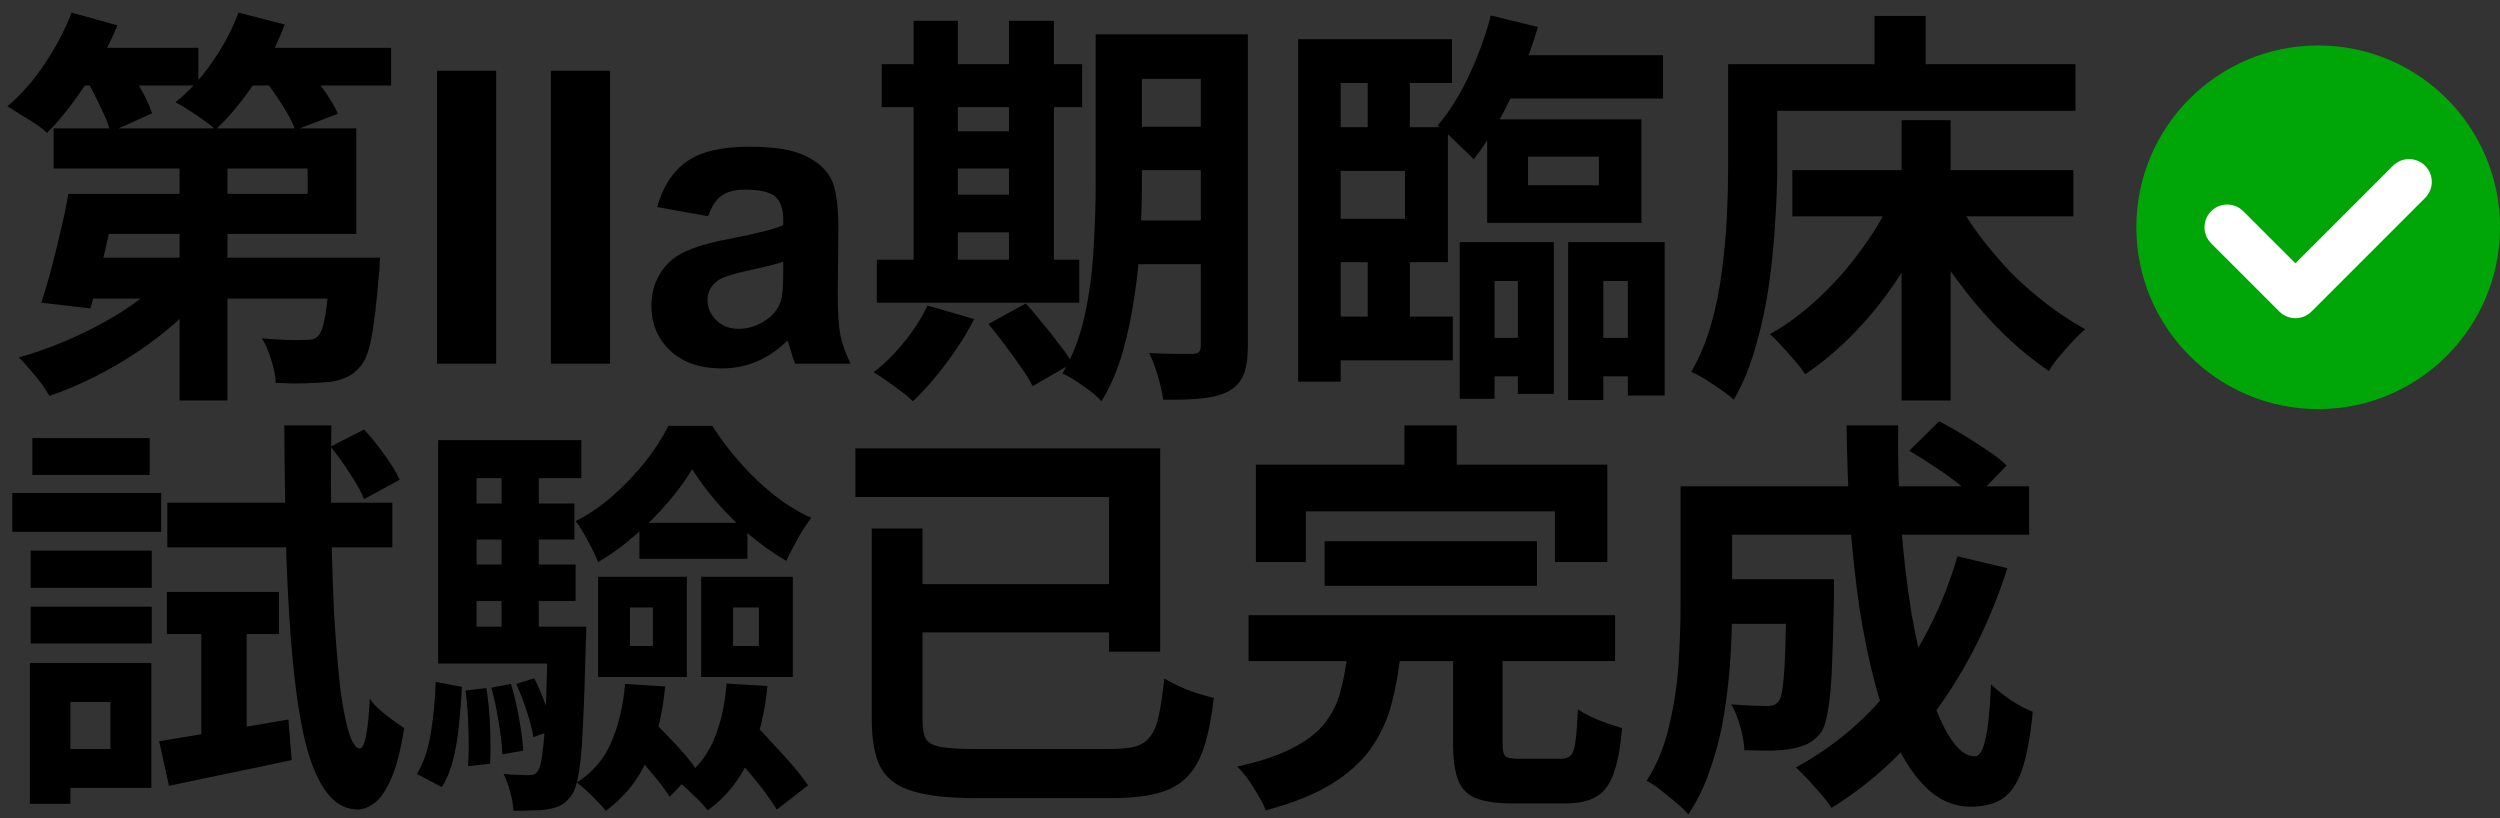
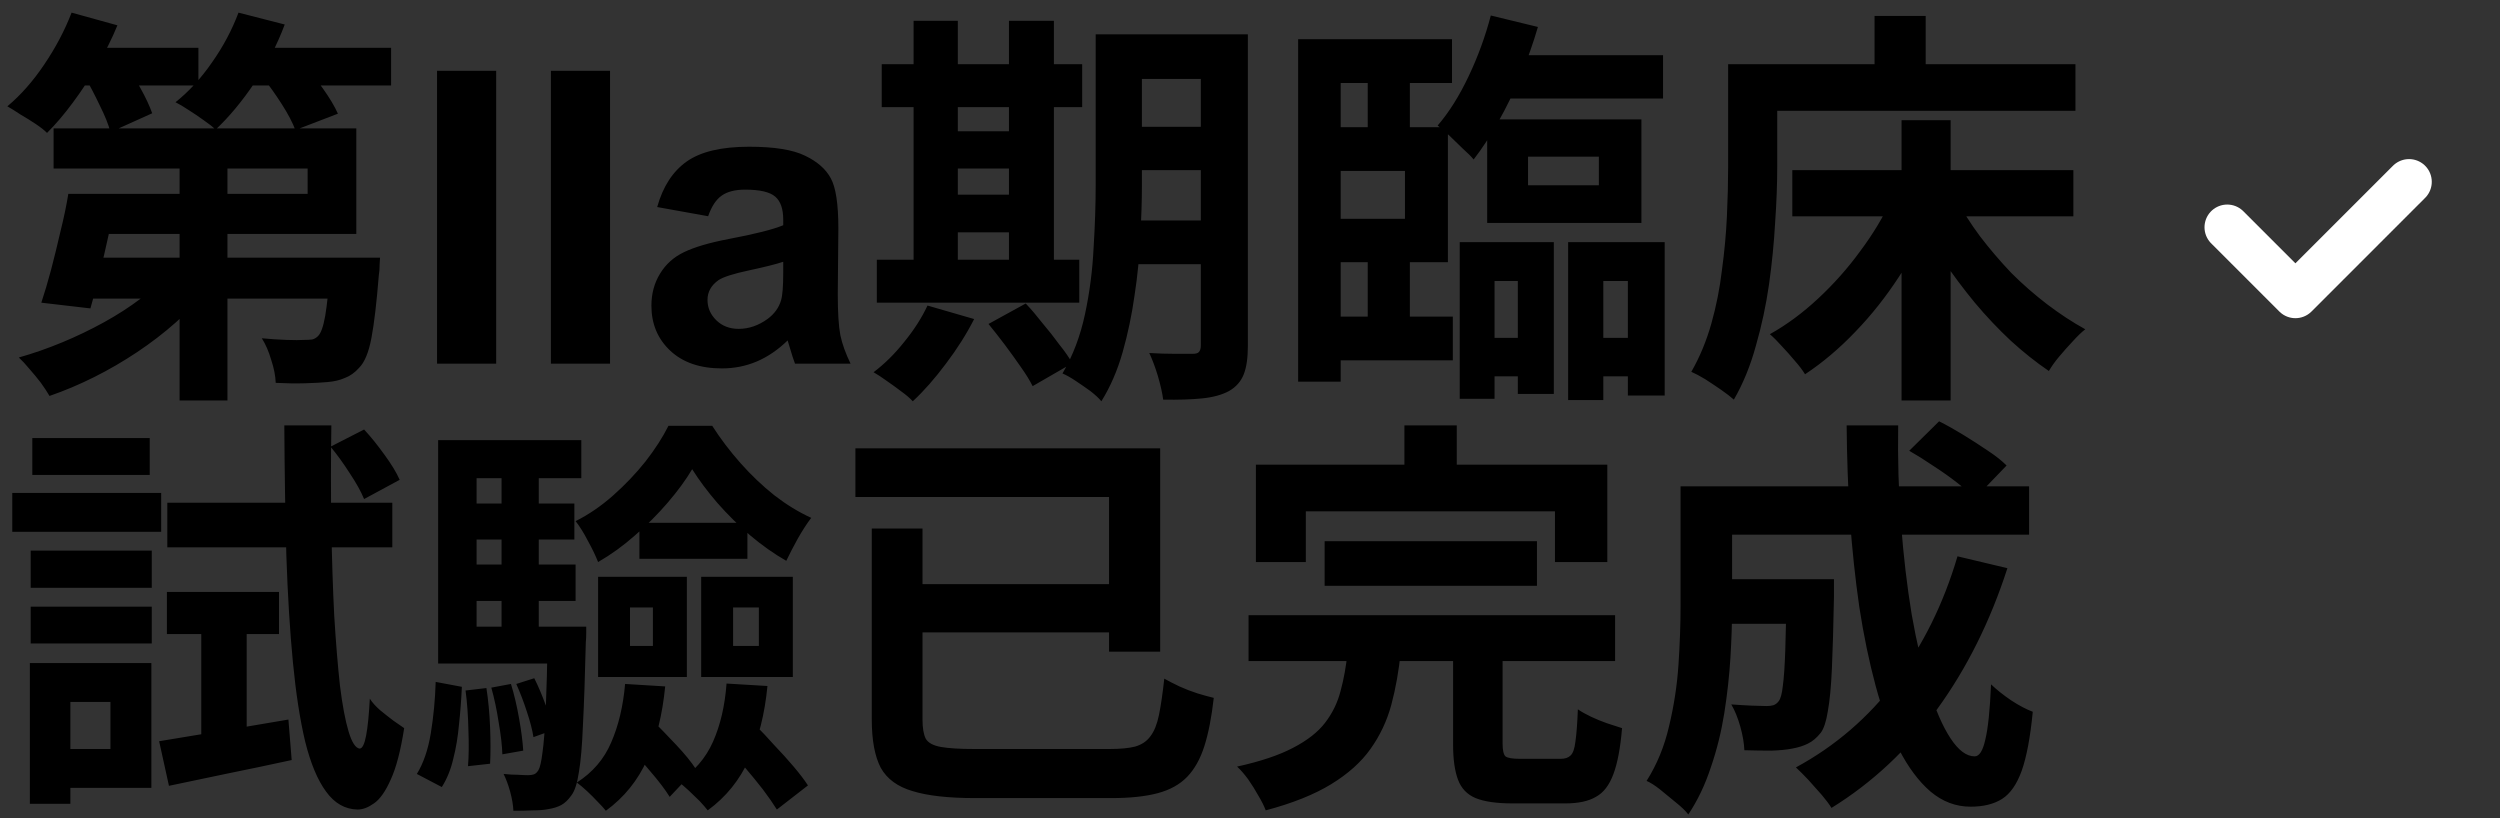
<svg xmlns="http://www.w3.org/2000/svg" width="55" height="18" viewBox="0 0 55 18" fill="none">
  <rect x="0" y="0" width="55" height="18" fill="#333333" stroke="none" />
  <path d="M2.106 4.265H6.768V3.707H1.179V2.825H7.839V5.147H2.106V4.265ZM1.503 4.265H2.592C2.532 4.547 2.466 4.841 2.394 5.147C2.328 5.453 2.259 5.747 2.187 6.029C2.121 6.311 2.055 6.563 1.989 6.785L0.909 6.659C0.981 6.443 1.053 6.2 1.125 5.93C1.197 5.654 1.266 5.372 1.332 5.084C1.404 4.796 1.461 4.523 1.503 4.265ZM1.89 5.669H7.551V6.569H1.62L1.89 5.669ZM7.272 5.669H8.361C8.361 5.669 8.358 5.717 8.352 5.813C8.352 5.909 8.346 5.99 8.334 6.056C8.286 6.656 8.232 7.115 8.172 7.433C8.112 7.751 8.022 7.97 7.902 8.09C7.806 8.198 7.701 8.273 7.587 8.315C7.479 8.363 7.353 8.393 7.209 8.405C7.083 8.417 6.918 8.426 6.714 8.432C6.51 8.438 6.294 8.435 6.066 8.423C6.06 8.267 6.027 8.099 5.967 7.919C5.913 7.733 5.844 7.574 5.76 7.442C5.952 7.46 6.132 7.472 6.3 7.478C6.474 7.484 6.603 7.484 6.687 7.478C6.759 7.478 6.819 7.475 6.867 7.469C6.915 7.457 6.957 7.433 6.993 7.397C7.059 7.337 7.113 7.187 7.155 6.947C7.197 6.701 7.236 6.32 7.272 5.804V5.669ZM3.951 3.032H5.004V8.81H3.951V3.032ZM3.735 5.993L4.572 6.362C4.368 6.614 4.134 6.857 3.87 7.091C3.606 7.325 3.321 7.544 3.015 7.748C2.709 7.952 2.394 8.135 2.07 8.297C1.746 8.459 1.419 8.597 1.089 8.711C1.041 8.627 0.978 8.531 0.9 8.423C0.822 8.321 0.738 8.219 0.648 8.117C0.564 8.015 0.486 7.931 0.414 7.865C0.732 7.775 1.05 7.664 1.368 7.532C1.686 7.4 1.992 7.253 2.286 7.091C2.58 6.929 2.85 6.755 3.096 6.569C3.348 6.383 3.561 6.191 3.735 5.993ZM1.53 1.052H4.365V1.88H1.53V1.052ZM5.112 1.052H8.604V1.88H5.112V1.052ZM1.575 0.278L2.583 0.557C2.463 0.851 2.316 1.145 2.142 1.439C1.974 1.727 1.794 2 1.602 2.258C1.416 2.51 1.227 2.732 1.035 2.924C0.975 2.864 0.891 2.798 0.783 2.726C0.675 2.654 0.564 2.585 0.45 2.519C0.342 2.447 0.246 2.387 0.162 2.339C0.456 2.093 0.726 1.787 0.972 1.421C1.224 1.049 1.425 0.668 1.575 0.278ZM5.247 0.278L6.264 0.539C6.096 0.989 5.874 1.418 5.598 1.826C5.322 2.234 5.037 2.576 4.743 2.852C4.683 2.792 4.596 2.723 4.482 2.645C4.374 2.567 4.263 2.492 4.149 2.42C4.041 2.348 3.945 2.291 3.861 2.249C4.155 2.015 4.422 1.724 4.662 1.376C4.908 1.028 5.103 0.662 5.247 0.278ZM1.872 1.7L2.727 1.34C2.847 1.514 2.967 1.712 3.087 1.934C3.207 2.15 3.294 2.336 3.348 2.492L2.43 2.906C2.388 2.744 2.31 2.549 2.196 2.321C2.088 2.093 1.98 1.886 1.872 1.7ZM5.778 1.7L6.66 1.376C6.804 1.544 6.951 1.733 7.101 1.943C7.251 2.153 7.362 2.339 7.434 2.501L6.498 2.861C6.438 2.699 6.339 2.51 6.201 2.294C6.063 2.078 5.922 1.88 5.778 1.7ZM9.615 8V1.558H10.916V8H9.615ZM12.12 8V1.558H13.421V8H12.12ZM15.579 4.757L14.458 4.555C14.584 4.104 14.801 3.77 15.108 3.553C15.416 3.336 15.873 3.228 16.48 3.228C17.03 3.228 17.44 3.293 17.71 3.425C17.98 3.554 18.169 3.72 18.277 3.922C18.388 4.121 18.444 4.489 18.444 5.025L18.431 6.466C18.431 6.876 18.45 7.18 18.488 7.376C18.529 7.569 18.604 7.777 18.712 8H17.49C17.458 7.918 17.419 7.796 17.372 7.635C17.351 7.562 17.336 7.514 17.328 7.49C17.117 7.695 16.891 7.849 16.651 7.952C16.411 8.054 16.154 8.105 15.882 8.105C15.401 8.105 15.022 7.975 14.744 7.714C14.468 7.454 14.331 7.124 14.331 6.726C14.331 6.462 14.394 6.228 14.52 6.022C14.646 5.814 14.821 5.656 15.047 5.548C15.275 5.437 15.604 5.34 16.031 5.258C16.608 5.149 17.008 5.048 17.231 4.955V4.832C17.231 4.594 17.172 4.426 17.055 4.326C16.938 4.224 16.717 4.172 16.392 4.172C16.172 4.172 16 4.216 15.877 4.304C15.754 4.389 15.655 4.54 15.579 4.757ZM17.231 5.759C17.073 5.812 16.822 5.875 16.48 5.948C16.137 6.021 15.913 6.093 15.807 6.163C15.646 6.277 15.565 6.422 15.565 6.598C15.565 6.771 15.63 6.92 15.759 7.046C15.888 7.172 16.052 7.235 16.251 7.235C16.474 7.235 16.686 7.162 16.888 7.016C17.038 6.904 17.136 6.768 17.183 6.607C17.215 6.501 17.231 6.301 17.231 6.005V5.759ZM24.555 0.755H26.877V1.736H24.555V0.755ZM24.555 2.789H26.877V3.743H24.555V2.789ZM24.546 4.85H26.886V5.813H24.546V4.85ZM26.418 0.755H27.453V7.613C27.453 7.877 27.422 8.084 27.363 8.234C27.302 8.39 27.195 8.513 27.038 8.603C26.883 8.687 26.684 8.741 26.445 8.765C26.21 8.789 25.925 8.798 25.59 8.792C25.572 8.648 25.532 8.474 25.473 8.27C25.413 8.072 25.349 7.904 25.284 7.766C25.476 7.778 25.665 7.784 25.851 7.784C26.043 7.784 26.172 7.784 26.238 7.784C26.303 7.784 26.349 7.772 26.372 7.748C26.402 7.718 26.418 7.67 26.418 7.604V0.755ZM24.105 0.755H25.122V4.067C25.122 4.421 25.11 4.808 25.085 5.228C25.067 5.648 25.026 6.074 24.959 6.506C24.899 6.932 24.812 7.346 24.698 7.748C24.584 8.15 24.428 8.51 24.23 8.828C24.177 8.762 24.096 8.687 23.988 8.603C23.88 8.525 23.771 8.45 23.663 8.378C23.555 8.306 23.459 8.252 23.375 8.216C23.604 7.826 23.768 7.391 23.87 6.911C23.973 6.431 24.035 5.945 24.059 5.453C24.09 4.955 24.105 4.493 24.105 4.067V0.755ZM19.398 1.412H23.808V2.357H19.398V1.412ZM20.567 2.888H22.718V3.707H20.567V2.888ZM20.567 4.283H22.718V5.111H20.567V4.283ZM19.29 5.714H23.744V6.659H19.29V5.714ZM20.099 0.458H21.072V6.056H20.099V0.458ZM22.197 0.458H23.186V6.056H22.197V0.458ZM20.405 6.722L21.431 7.019C21.264 7.349 21.056 7.676 20.811 8C20.564 8.33 20.322 8.606 20.081 8.828C20.021 8.762 19.938 8.69 19.829 8.612C19.727 8.534 19.619 8.456 19.506 8.378C19.398 8.3 19.302 8.237 19.218 8.189C19.457 8.009 19.683 7.787 19.892 7.523C20.108 7.259 20.279 6.992 20.405 6.722ZM21.747 7.127L22.566 6.677C22.686 6.803 22.808 6.947 22.934 7.109C23.067 7.265 23.189 7.421 23.303 7.577C23.424 7.727 23.52 7.865 23.591 7.991L22.718 8.495C22.659 8.375 22.572 8.234 22.457 8.072C22.349 7.916 22.233 7.754 22.107 7.586C21.98 7.418 21.86 7.265 21.747 7.127ZM28.559 0.863H31.944V1.826H29.495V8.396H28.559V0.863ZM29.037 2.798H31.854V5.768H29.037V4.814H30.909V3.761H29.037V2.798ZM30.09 1.295H31.017V3.275H30.09V1.295ZM30.09 5.381H31.017V7.424H30.09V5.381ZM29.018 6.965H31.962V7.928H29.018V6.965ZM32.727 1.214H36.587V2.168H32.727V1.214ZM32.447 7.433H33.788V8.279H32.447V7.433ZM34.815 7.433H36.182V8.279H34.815V7.433ZM32.798 0.341L33.834 0.593C33.731 0.947 33.605 1.304 33.456 1.664C33.306 2.024 33.141 2.363 32.961 2.681C32.786 2.993 32.606 3.269 32.42 3.509C32.367 3.443 32.288 3.365 32.187 3.275C32.09 3.179 31.991 3.083 31.89 2.987C31.788 2.891 31.701 2.816 31.628 2.762C31.881 2.468 32.108 2.105 32.312 1.673C32.517 1.241 32.678 0.797 32.798 0.341ZM33.617 3.446V4.076H35.175V3.446H33.617ZM32.718 2.627H36.111V4.904H32.718V2.627ZM32.114 5.327H34.184V8.666H33.392V6.182H32.88V8.774H32.114V5.327ZM34.499 5.327H36.623V8.702H35.813V6.182H35.273V8.801H34.499V5.327ZM39.431 3.743H45.614V4.76H39.431V3.743ZM41.834 2.645H42.914V8.81H41.834V2.645ZM41.618 4.373L42.536 4.679C42.327 5.165 42.075 5.633 41.781 6.083C41.492 6.527 41.172 6.932 40.818 7.298C40.469 7.664 40.1 7.976 39.711 8.234C39.657 8.144 39.581 8.045 39.486 7.937C39.395 7.829 39.303 7.724 39.206 7.622C39.111 7.514 39.02 7.424 38.937 7.352C39.303 7.148 39.657 6.887 39.998 6.569C40.34 6.251 40.65 5.903 40.925 5.525C41.208 5.147 41.438 4.763 41.618 4.373ZM43.032 4.364C43.175 4.64 43.352 4.919 43.562 5.201C43.773 5.477 44.001 5.744 44.246 6.002C44.498 6.254 44.763 6.485 45.038 6.695C45.315 6.905 45.593 7.088 45.876 7.244C45.791 7.31 45.699 7.4 45.596 7.514C45.495 7.622 45.395 7.733 45.3 7.847C45.209 7.955 45.135 8.06 45.075 8.162C44.792 7.97 44.514 7.748 44.237 7.496C43.962 7.238 43.697 6.959 43.446 6.659C43.194 6.353 42.956 6.035 42.734 5.705C42.519 5.369 42.327 5.03 42.158 4.688L43.032 4.364ZM41.24 0.35H42.365V1.997H41.24V0.35ZM38.541 1.412H45.66V2.438H38.541V1.412ZM38.019 1.412H39.099V3.68C39.099 4.046 39.084 4.451 39.053 4.895C39.029 5.333 38.984 5.786 38.919 6.254C38.852 6.716 38.757 7.166 38.63 7.604C38.511 8.042 38.349 8.438 38.145 8.792C38.078 8.732 37.986 8.66 37.865 8.576C37.752 8.498 37.635 8.42 37.514 8.342C37.395 8.27 37.292 8.216 37.209 8.18C37.395 7.856 37.541 7.502 37.65 7.118C37.758 6.734 37.836 6.341 37.883 5.939C37.938 5.537 37.974 5.144 37.992 4.76C38.01 4.37 38.019 4.01 38.019 3.68V1.412ZM3.501 16.307C3.867 16.247 4.302 16.175 4.806 16.091C5.31 16.007 5.823 15.92 6.345 15.83L6.417 16.721C5.949 16.823 5.478 16.922 5.004 17.018C4.536 17.114 4.107 17.204 3.717 17.288L3.501 16.307ZM3.672 13.022H6.138V13.949H3.672V13.022ZM3.681 11.06H8.631V12.041H3.681V11.06ZM7.272 9.827L8.01 9.449C8.16 9.611 8.31 9.797 8.46 10.007C8.61 10.211 8.721 10.394 8.793 10.556L8.01 10.979C7.944 10.817 7.839 10.628 7.695 10.412C7.557 10.196 7.416 10.001 7.272 9.827ZM4.428 13.382H5.427V16.406L4.428 16.595V13.382ZM6.255 9.359H7.29C7.278 10.145 7.278 10.892 7.29 11.6C7.302 12.302 7.323 12.95 7.353 13.544C7.389 14.132 7.431 14.645 7.479 15.083C7.533 15.515 7.596 15.851 7.668 16.091C7.74 16.331 7.821 16.457 7.911 16.469C7.971 16.469 8.019 16.373 8.055 16.181C8.091 15.989 8.118 15.719 8.136 15.371C8.19 15.455 8.265 15.539 8.361 15.623C8.463 15.707 8.562 15.785 8.658 15.857C8.76 15.929 8.838 15.983 8.892 16.019C8.814 16.517 8.715 16.895 8.595 17.153C8.481 17.411 8.358 17.585 8.226 17.675C8.1 17.765 7.98 17.81 7.866 17.81C7.59 17.804 7.359 17.672 7.173 17.414C6.987 17.162 6.834 16.796 6.714 16.316C6.6 15.836 6.51 15.254 6.444 14.57C6.378 13.886 6.33 13.106 6.3 12.23C6.276 11.354 6.261 10.397 6.255 9.359ZM0.675 12.113H3.339V12.932H0.675V12.113ZM0.711 9.638H3.294V10.448H0.711V9.638ZM0.675 13.346H3.339V14.156H0.675V13.346ZM0.27 10.844H3.546V11.699H0.27V10.844ZM1.143 14.588H3.33V17.333H1.143V16.478H2.43V15.443H1.143V14.588ZM0.657 14.588H1.548V17.684H0.657V14.588ZM14.067 11.501H16.443V12.293H14.067V11.501ZM13.86 13.364V14.21H14.364V13.364H13.86ZM13.158 12.689H15.111V14.894H13.158V12.689ZM16.128 13.364V14.21H16.695V13.364H16.128ZM15.426 12.689H17.442V14.894H15.426V12.689ZM13.752 15.047L14.634 15.101C14.574 15.719 14.442 16.256 14.238 16.712C14.034 17.168 13.731 17.543 13.329 17.837C13.287 17.783 13.227 17.717 13.149 17.639C13.077 17.561 12.999 17.483 12.915 17.405C12.831 17.327 12.756 17.264 12.69 17.216C13.038 16.994 13.29 16.7 13.446 16.334C13.608 15.962 13.71 15.533 13.752 15.047ZM13.779 16.379L14.337 15.83C14.505 15.998 14.685 16.184 14.877 16.388C15.069 16.592 15.213 16.769 15.309 16.919L14.733 17.531C14.637 17.375 14.496 17.189 14.31 16.973C14.124 16.751 13.947 16.553 13.779 16.379ZM15.984 15.038L16.884 15.092C16.824 15.71 16.689 16.247 16.479 16.703C16.275 17.159 15.972 17.534 15.57 17.828C15.528 17.774 15.468 17.705 15.39 17.621C15.312 17.543 15.231 17.465 15.147 17.387C15.063 17.309 14.988 17.246 14.922 17.198C15.27 16.976 15.525 16.682 15.687 16.316C15.849 15.95 15.948 15.524 15.984 15.038ZM15.966 16.406L16.614 15.947C16.752 16.085 16.893 16.235 17.037 16.397C17.187 16.553 17.328 16.709 17.46 16.865C17.592 17.021 17.697 17.159 17.775 17.279L17.091 17.81C17.013 17.684 16.911 17.537 16.785 17.369C16.659 17.207 16.524 17.042 16.38 16.874C16.236 16.706 16.098 16.55 15.966 16.406ZM15.228 10.322C15.09 10.556 14.91 10.802 14.688 11.06C14.472 11.312 14.232 11.552 13.968 11.78C13.71 12.008 13.44 12.203 13.158 12.365C13.104 12.227 13.029 12.071 12.933 11.897C12.843 11.723 12.753 11.579 12.663 11.465C12.951 11.321 13.227 11.132 13.491 10.898C13.755 10.664 13.992 10.415 14.202 10.151C14.412 9.881 14.58 9.62 14.706 9.368H15.669C15.849 9.65 16.056 9.923 16.29 10.187C16.524 10.451 16.773 10.688 17.037 10.898C17.301 11.102 17.571 11.267 17.847 11.393C17.751 11.519 17.652 11.672 17.55 11.852C17.454 12.026 17.37 12.188 17.298 12.338C17.034 12.188 16.77 12.002 16.506 11.78C16.248 11.558 16.008 11.321 15.786 11.069C15.564 10.811 15.378 10.562 15.228 10.322ZM10.17 11.078H12.636V11.87H10.17V11.078ZM10.17 12.419H12.663V13.22H10.17V12.419ZM9.639 13.787H12.402V14.597H9.639V13.787ZM11.034 10.196H11.853V14.255H11.034V10.196ZM11.358 15.047L11.754 14.921C11.844 15.101 11.928 15.299 12.006 15.515C12.084 15.725 12.135 15.908 12.159 16.064L11.736 16.217C11.712 16.061 11.664 15.875 11.592 15.659C11.52 15.437 11.442 15.233 11.358 15.047ZM10.809 15.128L11.241 15.047C11.313 15.281 11.373 15.536 11.421 15.812C11.469 16.082 11.499 16.316 11.511 16.514L11.052 16.595C11.046 16.403 11.019 16.169 10.971 15.893C10.929 15.617 10.875 15.362 10.809 15.128ZM10.242 15.191L10.701 15.137C10.743 15.407 10.77 15.695 10.782 16.001C10.794 16.307 10.794 16.574 10.782 16.802L10.296 16.856C10.314 16.634 10.317 16.37 10.305 16.064C10.299 15.752 10.278 15.461 10.242 15.191ZM9.585 15.002L10.161 15.11C10.149 15.386 10.128 15.662 10.098 15.938C10.074 16.208 10.032 16.46 9.972 16.694C9.918 16.928 9.834 17.135 9.72 17.315L9.171 17.027C9.315 16.793 9.417 16.496 9.477 16.136C9.537 15.77 9.573 15.392 9.585 15.002ZM9.639 9.683H12.789V10.52H10.485V14.264H9.639V9.683ZM12.051 13.787H12.897C12.897 13.787 12.897 13.832 12.897 13.922C12.897 14.006 12.894 14.075 12.888 14.129C12.87 14.879 12.849 15.485 12.825 15.947C12.807 16.403 12.777 16.751 12.735 16.991C12.699 17.231 12.645 17.399 12.573 17.495C12.501 17.597 12.426 17.669 12.348 17.711C12.27 17.753 12.174 17.783 12.06 17.801C11.976 17.819 11.865 17.828 11.727 17.828C11.589 17.834 11.445 17.837 11.295 17.837C11.289 17.711 11.265 17.57 11.223 17.414C11.181 17.264 11.133 17.135 11.079 17.027C11.199 17.039 11.304 17.045 11.394 17.045C11.484 17.051 11.559 17.054 11.619 17.054C11.667 17.054 11.709 17.048 11.745 17.036C11.781 17.024 11.814 16.994 11.844 16.946C11.88 16.886 11.91 16.757 11.934 16.559C11.964 16.355 11.988 16.043 12.006 15.623C12.024 15.203 12.039 14.642 12.051 13.94V13.787ZM19.179 11.627H20.295V15.83C20.295 16.016 20.319 16.157 20.367 16.253C20.421 16.343 20.532 16.403 20.7 16.433C20.868 16.463 21.114 16.478 21.438 16.478C21.534 16.478 21.678 16.478 21.87 16.478C22.068 16.478 22.287 16.478 22.527 16.478C22.773 16.478 23.019 16.478 23.265 16.478C23.517 16.478 23.745 16.478 23.949 16.478C24.153 16.478 24.306 16.478 24.408 16.478C24.648 16.478 24.837 16.46 24.975 16.424C25.119 16.382 25.23 16.307 25.308 16.199C25.392 16.091 25.455 15.935 25.497 15.731C25.539 15.527 25.578 15.26 25.614 14.93C25.71 14.984 25.821 15.041 25.947 15.101C26.079 15.161 26.211 15.212 26.343 15.254C26.481 15.296 26.601 15.329 26.703 15.353C26.655 15.779 26.586 16.133 26.496 16.415C26.406 16.697 26.28 16.922 26.118 17.09C25.956 17.258 25.74 17.378 25.47 17.45C25.2 17.522 24.861 17.558 24.453 17.558C24.381 17.558 24.267 17.558 24.111 17.558C23.955 17.558 23.775 17.558 23.571 17.558C23.367 17.558 23.157 17.558 22.941 17.558C22.725 17.558 22.515 17.558 22.311 17.558C22.113 17.558 21.936 17.558 21.78 17.558C21.624 17.558 21.513 17.558 21.447 17.558C20.865 17.558 20.409 17.507 20.079 17.405C19.749 17.309 19.515 17.138 19.377 16.892C19.245 16.64 19.179 16.286 19.179 15.83V11.627ZM19.818 12.851H24.795V13.913H19.818V12.851ZM18.819 9.863H25.524V14.336H24.399V10.934H18.819V9.863ZM29.142 11.906H33.813V12.887H29.142V11.906ZM27.468 13.535H35.532V14.543H27.468V13.535ZM29.646 14.345H30.816C30.774 14.759 30.705 15.146 30.609 15.506C30.513 15.86 30.36 16.184 30.15 16.478C29.946 16.766 29.658 17.024 29.286 17.252C28.914 17.48 28.434 17.672 27.846 17.828C27.81 17.732 27.756 17.624 27.684 17.504C27.618 17.384 27.543 17.264 27.459 17.144C27.375 17.03 27.294 16.937 27.216 16.865C27.732 16.751 28.143 16.613 28.449 16.451C28.761 16.289 28.995 16.106 29.151 15.902C29.313 15.692 29.427 15.458 29.493 15.2C29.565 14.936 29.616 14.651 29.646 14.345ZM31.968 14.165H33.057V16.361C33.057 16.505 33.078 16.598 33.12 16.64C33.168 16.676 33.273 16.694 33.435 16.694C33.471 16.694 33.528 16.694 33.606 16.694C33.684 16.694 33.771 16.694 33.867 16.694C33.963 16.694 34.053 16.694 34.137 16.694C34.221 16.694 34.287 16.694 34.335 16.694C34.431 16.694 34.503 16.67 34.551 16.622C34.605 16.574 34.641 16.472 34.659 16.316C34.683 16.154 34.701 15.917 34.713 15.605C34.791 15.659 34.887 15.713 35.001 15.767C35.115 15.821 35.232 15.869 35.352 15.911C35.478 15.953 35.589 15.989 35.685 16.019C35.649 16.451 35.586 16.787 35.496 17.027C35.406 17.273 35.277 17.441 35.109 17.531C34.947 17.627 34.722 17.675 34.434 17.675C34.38 17.675 34.299 17.675 34.191 17.675C34.089 17.675 33.975 17.675 33.849 17.675C33.729 17.675 33.615 17.675 33.507 17.675C33.405 17.675 33.327 17.675 33.273 17.675C32.925 17.675 32.655 17.636 32.463 17.558C32.277 17.48 32.148 17.345 32.076 17.153C32.004 16.961 31.968 16.703 31.968 16.379V14.165ZM30.897 9.359H32.049V10.997H30.897V9.359ZM27.63 10.223H35.361V12.365H34.209V11.249H28.728V12.365H27.63V10.223ZM37.638 12.743H39.717V13.724H37.638V12.743ZM39.303 12.743H40.347C40.347 12.743 40.347 12.767 40.347 12.815C40.347 12.863 40.347 12.92 40.347 12.986C40.347 13.046 40.347 13.097 40.347 13.139C40.335 13.775 40.32 14.297 40.302 14.705C40.284 15.107 40.254 15.422 40.212 15.65C40.176 15.872 40.125 16.028 40.059 16.118C39.969 16.232 39.873 16.313 39.771 16.361C39.675 16.409 39.561 16.445 39.429 16.469C39.309 16.493 39.156 16.508 38.97 16.514C38.79 16.514 38.592 16.511 38.376 16.505C38.37 16.349 38.34 16.175 38.286 15.983C38.232 15.791 38.166 15.629 38.088 15.497C38.25 15.509 38.4 15.518 38.538 15.524C38.682 15.53 38.79 15.533 38.862 15.533C38.922 15.533 38.973 15.527 39.015 15.515C39.063 15.497 39.102 15.467 39.132 15.425C39.174 15.371 39.204 15.26 39.222 15.092C39.246 14.918 39.264 14.657 39.276 14.309C39.288 13.955 39.297 13.487 39.303 12.905V12.743ZM42.003 9.917L42.66 9.269C42.828 9.353 43.005 9.452 43.191 9.566C43.377 9.68 43.554 9.794 43.722 9.908C43.896 10.022 44.037 10.133 44.145 10.241L43.452 10.961C43.35 10.859 43.218 10.745 43.056 10.619C42.894 10.493 42.72 10.37 42.534 10.25C42.348 10.124 42.171 10.013 42.003 9.917ZM43.065 12.239L44.163 12.5C43.785 13.67 43.269 14.705 42.615 15.605C41.961 16.499 41.187 17.222 40.293 17.774C40.245 17.696 40.173 17.6 40.077 17.486C39.981 17.378 39.882 17.267 39.78 17.153C39.678 17.045 39.588 16.955 39.51 16.883C40.374 16.415 41.106 15.785 41.706 14.993C42.306 14.195 42.759 13.277 43.065 12.239ZM37.692 10.7H44.64V11.762H37.692V10.7ZM36.972 10.7H38.106V13.355C38.106 13.691 38.094 14.06 38.07 14.462C38.046 14.858 38.001 15.266 37.935 15.686C37.869 16.1 37.77 16.499 37.638 16.883C37.512 17.267 37.347 17.612 37.143 17.918C37.083 17.84 36.993 17.753 36.873 17.657C36.759 17.561 36.642 17.465 36.522 17.369C36.408 17.279 36.309 17.216 36.225 17.18C36.453 16.82 36.618 16.418 36.72 15.974C36.828 15.524 36.897 15.071 36.927 14.615C36.957 14.159 36.972 13.736 36.972 13.346V10.7ZM40.626 9.359H41.76C41.748 10.097 41.769 10.82 41.823 11.528C41.877 12.236 41.955 12.899 42.057 13.517C42.165 14.129 42.291 14.672 42.435 15.146C42.579 15.614 42.738 15.98 42.912 16.244C43.086 16.508 43.263 16.64 43.443 16.64C43.545 16.64 43.623 16.517 43.677 16.271C43.737 16.025 43.779 15.62 43.803 15.056C43.929 15.176 44.076 15.293 44.244 15.407C44.418 15.521 44.577 15.605 44.721 15.659C44.667 16.217 44.586 16.649 44.478 16.955C44.37 17.255 44.226 17.462 44.046 17.576C43.866 17.69 43.635 17.747 43.353 17.747C43.029 17.747 42.735 17.636 42.471 17.414C42.213 17.192 41.982 16.883 41.778 16.487C41.58 16.091 41.409 15.626 41.265 15.092C41.121 14.558 41.001 13.979 40.905 13.355C40.815 12.731 40.746 12.083 40.698 11.411C40.656 10.733 40.632 10.049 40.626 9.359Z" fill="black" />
-   <path d="M51 9C53.209 9 55 7.209 55 5C55 2.791 53.209 1 51 1C48.791 1 47 2.791 47 5C47 7.209 48.791 9 51 9Z" fill="#00A607" />
  <path d="M52.999 4L50.499 6.5L48.999 5" stroke="white" stroke-linecap="round" stroke-linejoin="round" />
</svg>